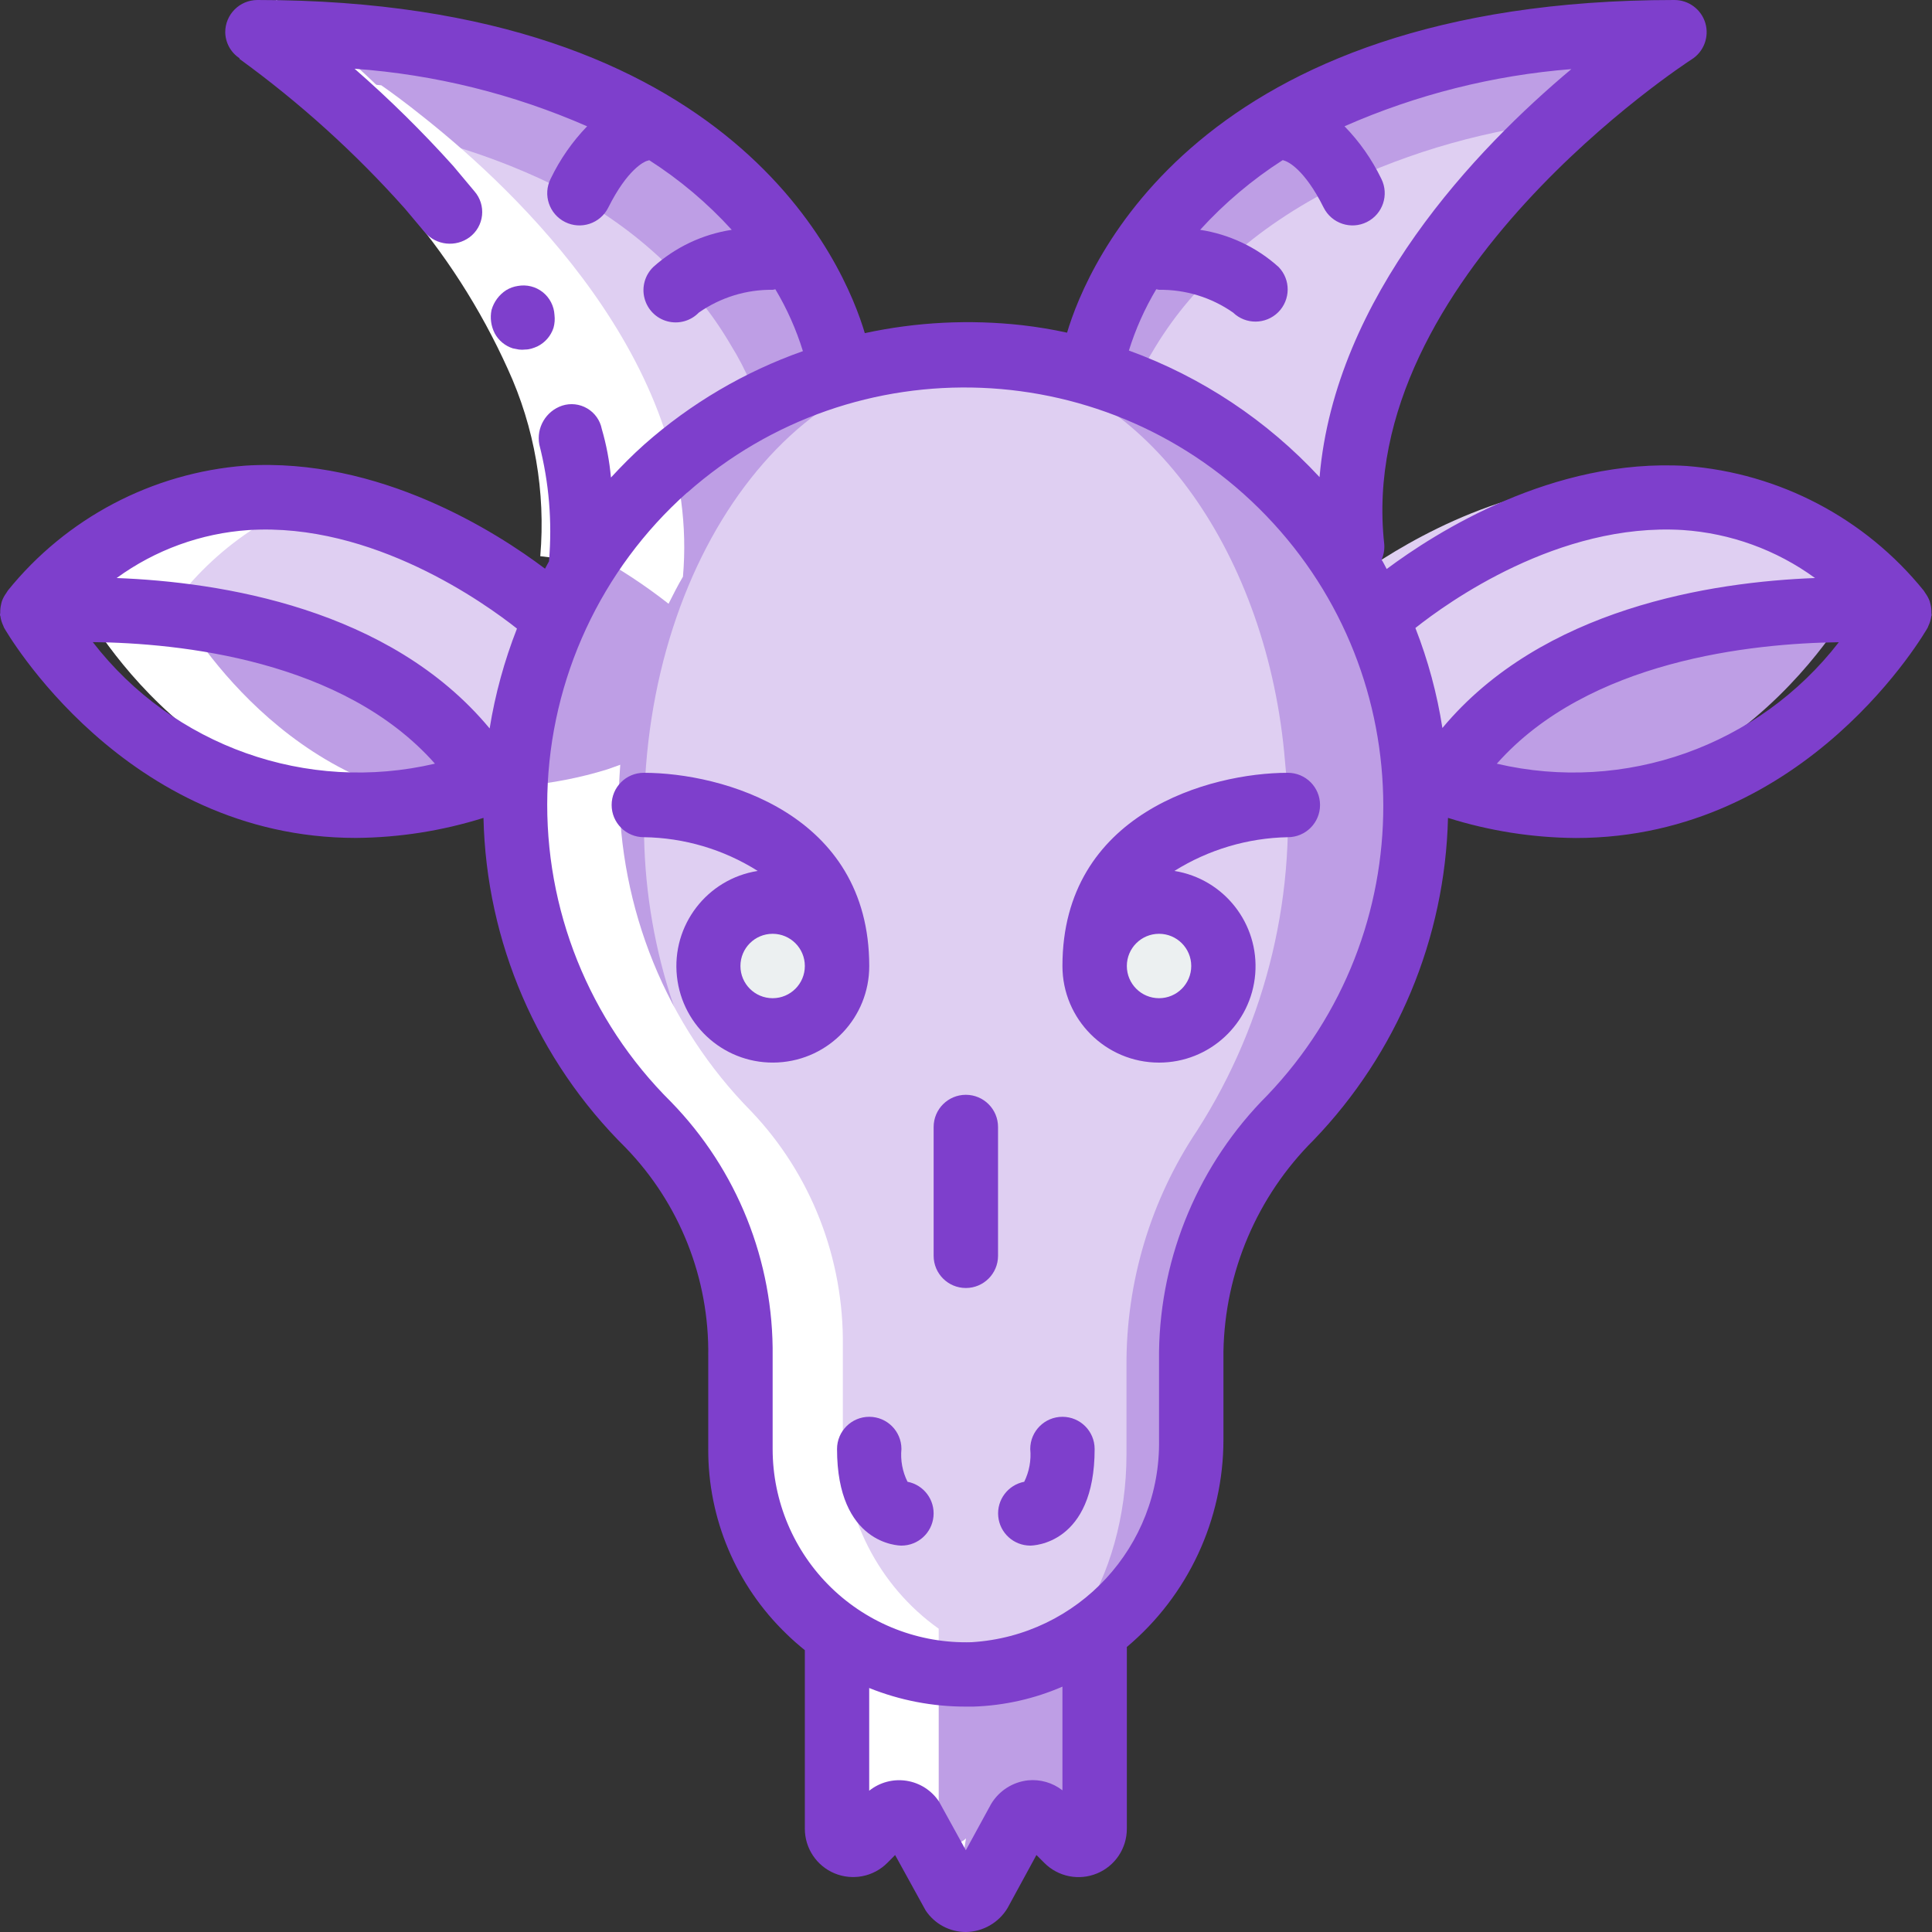
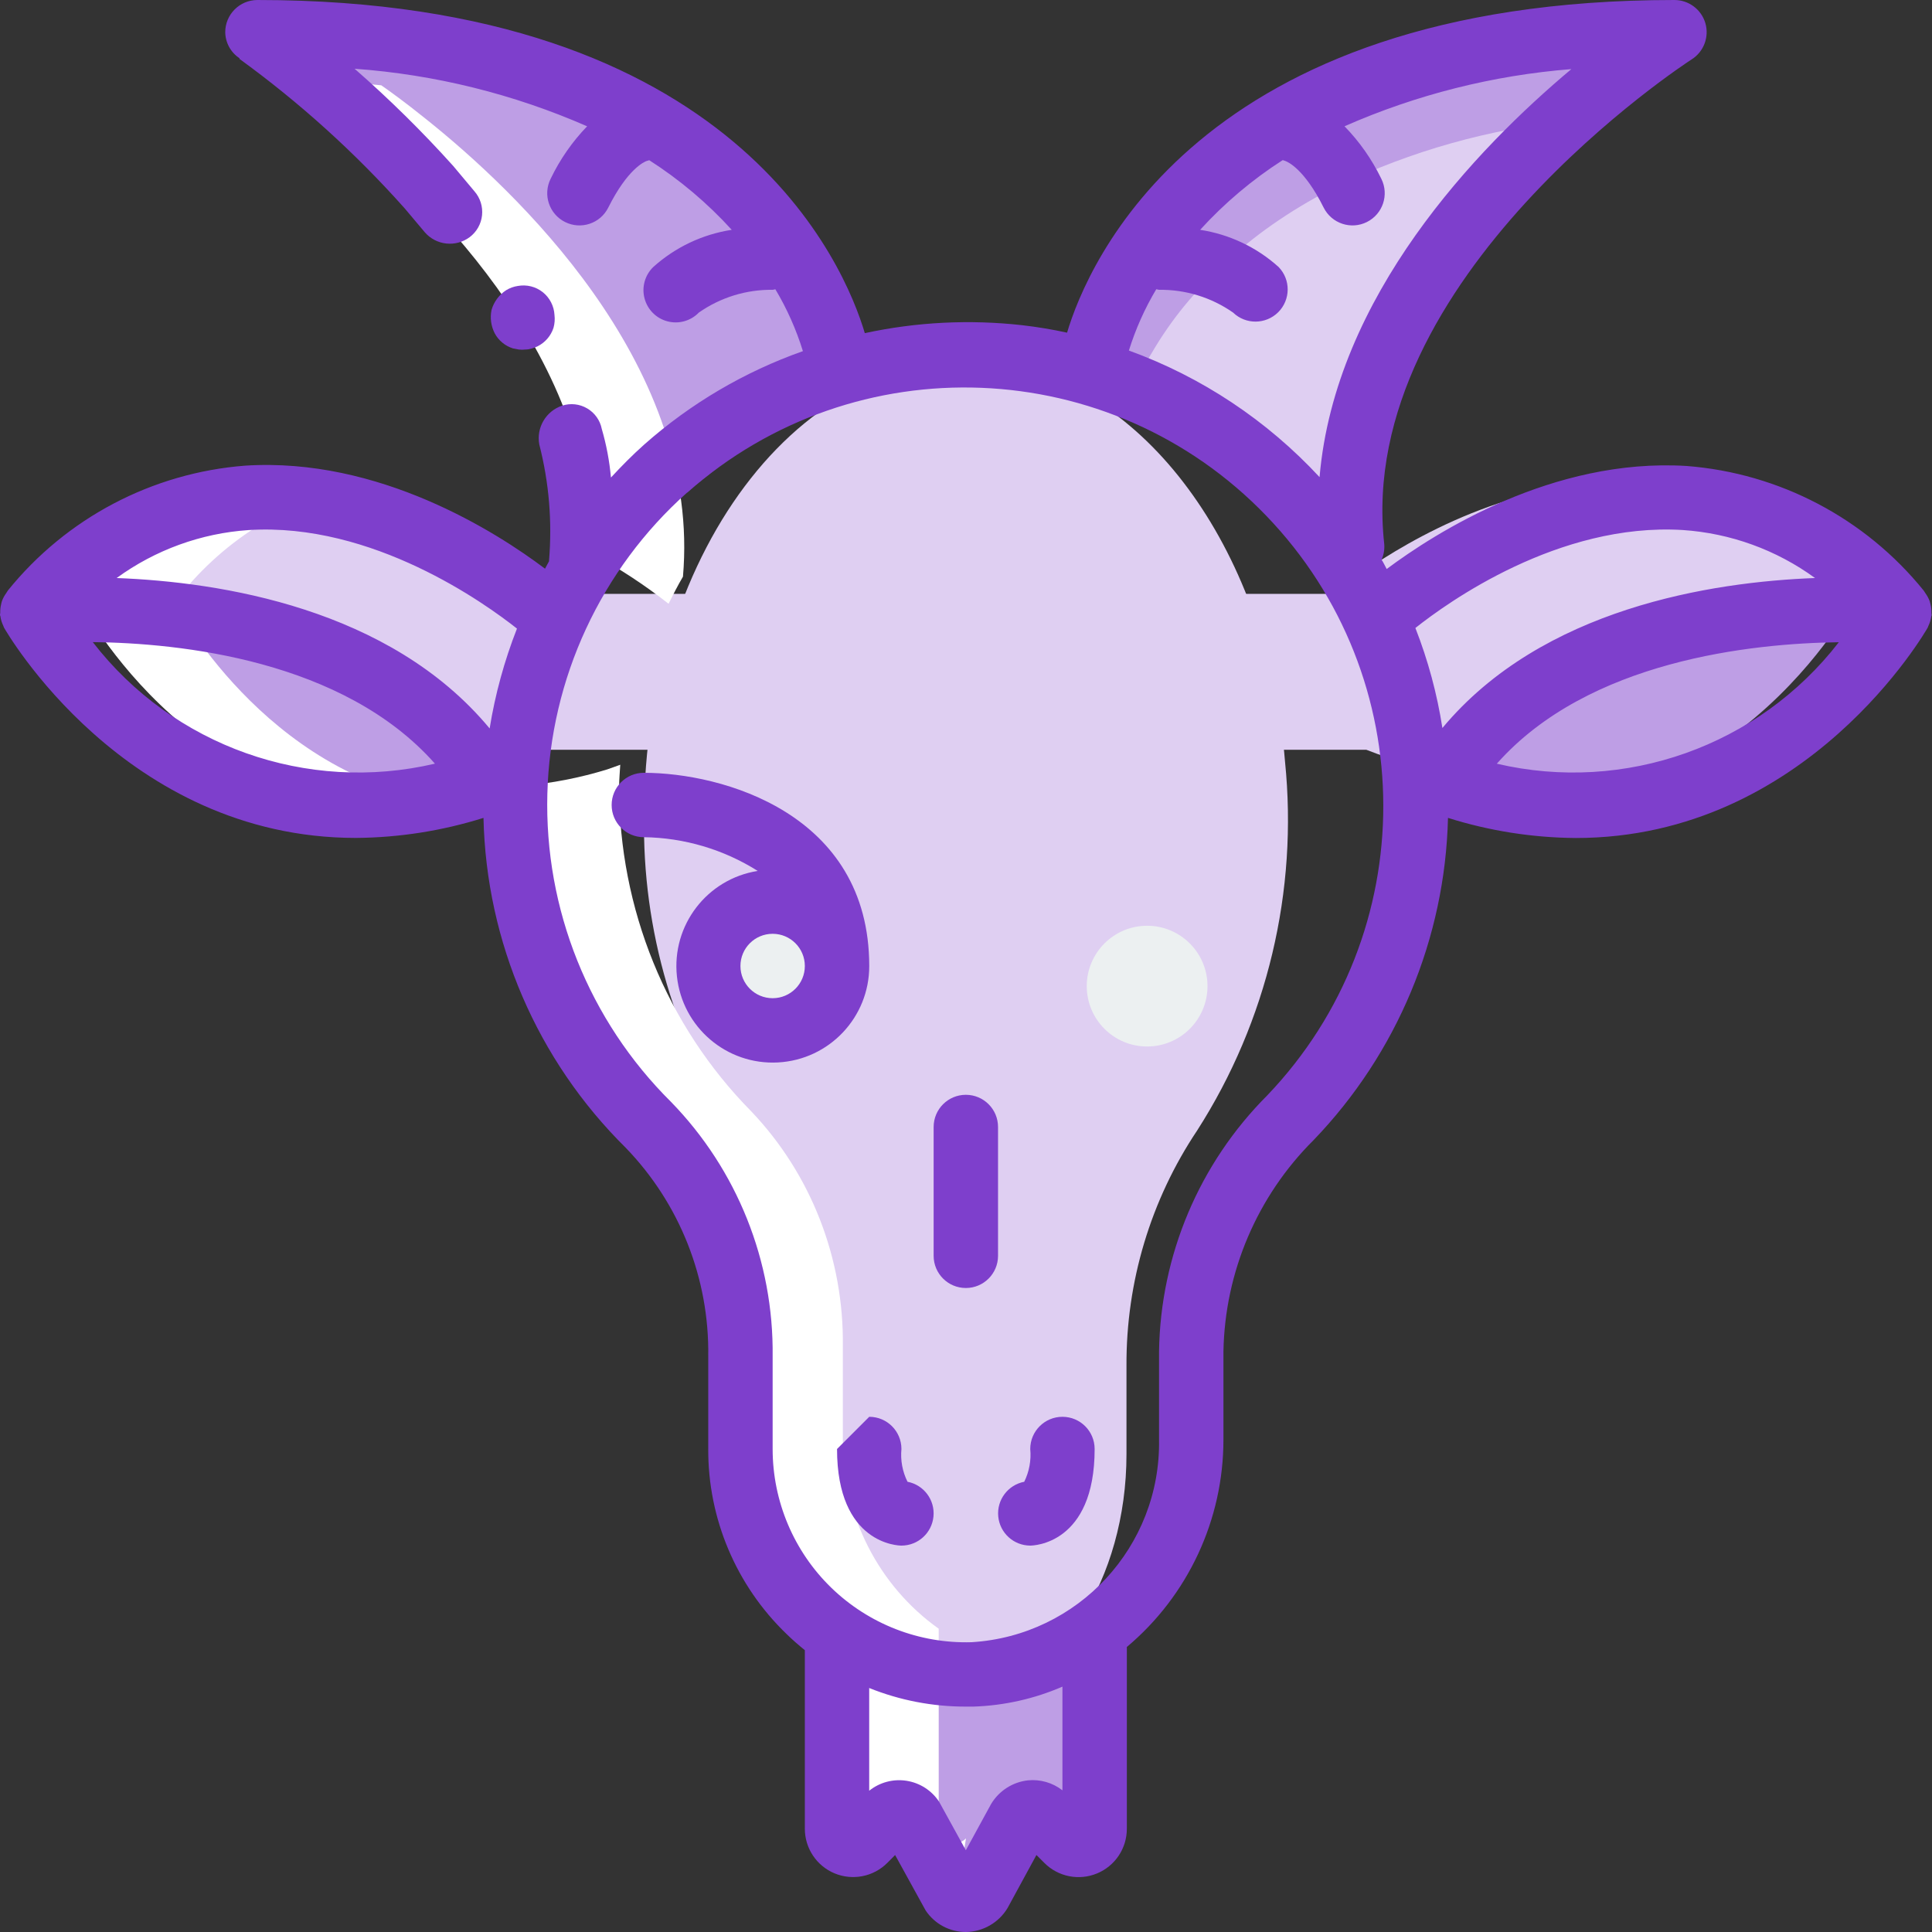
<svg xmlns="http://www.w3.org/2000/svg" width="48px" height="48px" viewBox="0 0 48 48" version="1.1">
  <rect x="0" y="0" width="48" height="48" fill="#333333" stroke="none" />
  <title>037-capricorn-1 copy 9</title>
  <desc>Created with Sketch.</desc>
  <g id="Mobile" stroke="none" stroke-width="1" fill="none" fill-rule="evenodd">
    <g id="Mobile-Homepage-V2" transform="translate(-133, -8755)">
      <g id="037-capricorn-1-copy-9" transform="translate(133, 8755)">
        <path d="M14.809,13.57 C15.12,8.244 10.578,3.852 8.283,1.985 C7.513,1.352 7,1.011 7,1.011 C9.978,0.909 12.937,1.534 15.641,2.837 C16.137,3.089 16.615,3.377 17.072,3.698 C17.937,4.306 18.712,5.041 19.374,5.882 C19.658,6.248 19.916,6.636 20.144,7.043 C20.532,7.687 20.82,8.392 21,9.129 L14.778,14 C14.793,13.854 14.801,13.708 14.809,13.57 Z" id="Path" fill="#BE9EE5" />
-         <path d="M14.431,14 C14.738,8.943 10.261,4.773 8,3 C9.985,3.177 11.922,3.712 13.718,4.58 C14.207,4.819 14.678,5.092 15.129,5.397 C15.981,5.974 16.745,6.673 17.398,7.471 C17.678,7.819 17.932,8.187 18.157,8.573 C18.538,9.185 18.823,9.854 19,10.554 L14.431,14 Z" id="Path" fill="#DFCFF2" />
        <path d="M41,1.011 C40.209,1.556 39.455,2.158 38.744,2.813 C36.271,5.054 32.709,9.17 33.222,14 L28.026,9.933 L27,9.129 C27.179,8.392 27.468,7.687 27.856,7.043 C28.084,6.636 28.342,6.248 28.626,5.882 C29.288,5.041 30.063,4.306 30.928,3.698 C31.383,3.378 31.859,3.091 32.351,2.837 L32.359,2.837 C35.064,1.534 38.023,0.909 41,1.011 Z" id="Path" fill="#BE9EE5" />
        <path d="M33.332,14 L28,10.001 C28.172,9.569 28.38,9.152 28.623,8.755 C28.857,8.355 29.121,7.974 29.413,7.614 C30.093,6.787 30.889,6.064 31.776,5.467 C32.243,5.152 32.731,4.869 33.237,4.62 L33.245,4.62 C35.055,3.752 37.002,3.203 39,3 C36.462,5.203 32.806,9.25 33.332,14 Z" id="Path" fill="#DFCFF2" />
        <path d="M21,39 L21,45.234 C21,45.396 21.091,45.542 21.232,45.604 C21.372,45.666 21.533,45.631 21.64,45.517 L22.177,44.945 C22.256,44.86 22.367,44.818 22.478,44.83 C22.59,44.842 22.691,44.906 22.753,45.006 L23.688,46.822 C23.758,46.933 23.875,47 24,47 C24.125,47 24.242,46.933 24.312,46.822 L25.246,45.006 C25.309,44.906 25.41,44.842 25.521,44.83 C25.633,44.818 25.744,44.86 25.823,44.945 L26.359,45.517 C26.466,45.631 26.628,45.666 26.768,45.604 C26.908,45.542 27,45.396 27,45.234 L27,39 L21,39 Z" id="Path" fill="#BE9EE5" />
        <path d="M46,14.755 C46,14.755 38.43,14.755 35.047,19 C34.694,18.899 34.324,18.776 33.946,18.628 L13.054,18.628 C12.676,18.776 12.306,18.899 11.953,19 C8.57,14.755 1,14.755 1,14.755 C6.625,8.557 13.857,14.755 13.857,14.755 L33.143,14.755 C33.143,14.755 40.375,8.557 46,14.755 Z" id="Path" fill="#DFCFF2" />
        <path d="M13,19.546 C5.664,21.787 2,15 2,15 C2,15 9.602,15 13,19.546 Z" id="Path" fill="#BE9EE5" />
        <path d="M46,15 C46,15 42.336,21.787 35,19.546 C38.398,15 46,15 46,15 Z" id="Path" fill="#BE9EE5" />
-         <path d="M34.92,18.924 C35.318,22.285 34.214,25.65 31.917,28.084 C30.4,29.637 29.533,31.733 29.499,33.929 L29.499,36.132 C29.545,39.237 27.19,41.826 24.162,41.998 C22.676,42.042 21.235,41.469 20.168,40.408 C19.101,39.346 18.499,37.888 18.5,36.364 L18.5,34.047 C18.531,31.89 17.722,29.809 16.252,28.264 C12.83,24.786 12.018,19.43 14.249,15.053 C16.481,10.675 21.235,8.296 25.978,9.184 C30.72,10.073 34.346,14.021 34.92,18.924 Z" id="Path" fill="#BE9EE5" />
        <path d="M31.926,18.922 C32.253,22.137 31.484,25.369 29.744,28.085 C28.589,29.811 27.977,31.848 27.987,33.931 L27.987,36.133 C27.987,39.22 26.298,41.909 24.11,41.998 C21.848,42.089 19.997,39.536 19.997,36.366 L19.997,34.048 C20.051,31.997 19.481,29.979 18.364,28.264 C16.775,25.909 15.95,23.116 16.002,20.268 C16.002,13.612 20.098,8.301 24.928,9.075 C28.561,9.658 31.506,13.798 31.926,18.922 Z" id="Path" fill="#DFCFF2" />
        <path d="M21,24.5 C21,25.328 20.329,26 19.5,26 C18.672,26 18,25.328 18,24.5 C18,23.672 18.672,23 19.5,23 C20.329,23 21,23.672 21,24.5 Z" id="Path" fill="#ECF0F1" />
        <path d="M30,24.5 C30,25.328 29.328,26 28.5,26 C27.672,26 27,25.328 27,24.5 C27,23.672 27.672,23 28.5,23 C29.328,23 30,23.672 30,24.5 Z" id="Path" fill="#ECF0F1" />
        <path d="M24,45.674 C23.887,45.79 23.716,45.825 23.567,45.763 C23.419,45.7 23.322,45.551 23.322,45.387 L23.322,40.465 C21.829,39.403 20.939,37.66 20.94,35.799 L20.94,33.458 C20.971,31.278 20.154,29.176 18.668,27.615 C16.561,25.482 15.377,22.573 15.382,19.538 C15.382,19.356 15.401,19.18 15.41,19 C15.304,19.036 15.191,19.082 15.088,19.115 C14.407,19.325 13.708,19.461 13,19.522 L13,19.538 C12.996,22.573 14.18,25.482 16.287,27.615 C17.772,29.176 18.589,31.278 18.558,33.458 L18.558,35.799 C18.557,37.66 19.447,39.403 20.94,40.465 L20.94,45.387 C20.94,45.551 21.037,45.7 21.185,45.763 C21.334,45.825 21.504,45.79 21.618,45.674 L22.186,45.093 C22.269,45.007 22.387,44.964 22.505,44.976 C22.624,44.988 22.73,45.054 22.796,45.154 L23.786,47" id="Path" fill="#FFFFFF" />
        <path d="M11,19.917 C6.558,19.255 4.336,14.97 4.336,14.97 C5.476,13.464 7.08,12.446 8.86,12.102 C6.256,11.645 3.628,12.744 2,14.97 C2,14.97 4.999,20.757 11,19.917 Z" id="Path" fill="#FFFFFF" />
        <path d="M8.263,2.938 C10.471,4.695 14.779,8.774 14.689,13.743 C15.363,14.106 16.006,14.526 16.61,15 C16.724,14.772 16.84,14.545 16.968,14.327 C16.974,14.249 16.98,14.166 16.985,14.092 C17.291,8.966 12.819,4.738 10.561,2.94 C10.063,2.539 9.68,2.263 9.472,2.119 C8.699,2.044 7.88,2 7,2 C7,2 7.505,2.328 8.263,2.938 Z" id="Path" fill="#FFFFFF" />
-         <path d="M13.423,13.819 C13.559,12.221 13.281,10.615 12.616,9.167 C11.937,7.665 11.045,6.277 9.969,5.05 C8.779,3.663 7.448,2.414 6,1.324 L6.869,0 C8.424,1.165 9.852,2.502 11.126,3.989 C12.305,5.338 13.282,6.864 14.024,8.514 C14.802,10.223 15.124,12.118 14.957,14 L13.423,13.819 Z" id="Path" fill="#FFFFFF" />
        <g id="Group" fill="#7E3FCC">
          <path d="M12.741,8.655 L12.891,8.684 C12.944,8.691 12.998,8.691 13.051,8.684 C13.102,8.684 13.152,8.676 13.201,8.662 C13.252,8.647 13.303,8.628 13.352,8.606 C13.542,8.512 13.686,8.346 13.752,8.144 C13.781,8.04 13.789,7.931 13.776,7.824 C13.764,7.603 13.658,7.397 13.485,7.259 C13.311,7.121 13.087,7.065 12.868,7.104 C12.765,7.119 12.665,7.155 12.575,7.21 C12.399,7.324 12.27,7.499 12.212,7.701 C12.171,7.898 12.2,8.104 12.292,8.283 C12.388,8.461 12.549,8.594 12.741,8.655 Z" id="Path" />
          <path d="M0.194,14.673 L0.186,14.687 C0.172,14.702 0.166,14.721 0.154,14.737 C0.11,14.796 0.075,14.862 0.049,14.931 C0.04,14.96 0.032,14.989 0.027,15.018 C0.011,15.086 0.004,15.155 0.006,15.224 C0.006,15.243 -0.001,15.261 0,15.28 C0.002,15.299 0.008,15.3 0.01,15.311 C0.021,15.394 0.046,15.475 0.083,15.55 C0.089,15.562 0.091,15.577 0.097,15.588 C0.132,15.651 3.083,20.818 8.843,20.818 C9.918,20.81 10.987,20.642 12.012,20.32 C12.081,23.406 13.348,26.344 15.544,28.514 C16.887,29.901 17.625,31.765 17.596,33.696 L17.596,36 C17.589,37.731 18.29,39.389 19.536,40.591 C19.683,40.735 19.837,40.87 19.996,40.998 L19.996,45.434 C19.996,45.92 20.288,46.358 20.737,46.544 C21.186,46.729 21.702,46.627 22.045,46.283 L22.239,46.088 L22.998,47.466 C23.221,47.8 23.595,48 23.996,48 C24.42,47.995 24.812,47.77 25.031,47.407 L25.75,46.087 L25.946,46.283 C26.289,46.628 26.806,46.731 27.255,46.545 C27.705,46.359 27.997,45.921 27.996,45.434 L27.996,40.919 C29.517,39.641 30.396,37.755 30.396,35.768 L30.396,33.579 C30.431,31.603 31.235,29.718 32.636,28.325 C34.711,26.168 35.903,23.312 35.975,20.32 C37.003,20.644 38.072,20.812 39.149,20.82 C44.909,20.82 47.86,15.653 47.895,15.59 C47.901,15.578 47.903,15.566 47.908,15.555 C47.945,15.48 47.97,15.399 47.982,15.315 C47.982,15.304 47.99,15.296 47.992,15.285 C47.992,15.274 47.986,15.249 47.986,15.23 C47.988,15.16 47.981,15.09 47.965,15.022 C47.959,14.993 47.952,14.965 47.943,14.938 C47.917,14.866 47.88,14.799 47.836,14.738 C47.824,14.723 47.818,14.706 47.807,14.693 C47.795,14.679 47.802,14.683 47.798,14.678 C46.344,12.877 44.211,11.756 41.903,11.577 C38.578,11.371 35.658,13.237 34.452,14.137 C34.408,14.057 34.372,13.977 34.325,13.904 C34.38,13.782 34.402,13.649 34.391,13.516 C33.656,6.902 41.942,1.532 42.025,1.478 C42.328,1.289 42.469,0.921 42.37,0.577 C42.27,0.234 41.954,-0.002 41.596,1.59872471e-14 C29.734,1.59872471e-14 27.011,6.587 26.511,8.265 C26.145,8.185 25.775,8.123 25.399,8.08 C24.092,7.933 22.771,7.999 21.486,8.277 C20.994,6.617 18.286,1.59872471e-14 6.396,1.59872471e-14 C5.955,1.59872471e-14 5.596,0.358 5.596,0.8 C5.6,1.062 5.734,1.306 5.954,1.449 L5.946,1.461 C7.447,2.55 8.826,3.797 10.059,5.182 L10.555,5.772 C10.838,6.097 11.323,6.149 11.669,5.892 C11.842,5.762 11.953,5.566 11.976,5.351 C11.999,5.136 11.933,4.922 11.791,4.757 L11.259,4.122 C10.492,3.269 9.674,2.463 8.81,1.708 C10.803,1.852 12.757,2.336 14.587,3.138 C14.217,3.521 13.911,3.962 13.68,4.443 C13.483,4.838 13.643,5.318 14.039,5.516 C14.434,5.714 14.915,5.553 15.112,5.158 C15.592,4.198 16.006,4.019 16.072,3.997 C16.093,3.997 16.11,3.983 16.13,3.98 C16.886,4.464 17.576,5.046 18.18,5.71 C17.454,5.821 16.776,6.142 16.23,6.634 C16.023,6.835 15.939,7.133 16.013,7.412 C16.086,7.692 16.304,7.911 16.584,7.984 C16.864,8.057 17.161,7.974 17.362,7.766 C17.899,7.39 18.541,7.192 19.196,7.2 C19.22,7.2 19.24,7.188 19.264,7.187 C19.552,7.67 19.782,8.186 19.948,8.724 C18.497,9.236 17.158,10.024 16.006,11.044 C15.714,11.304 15.442,11.58 15.179,11.864 C15.142,11.455 15.066,11.051 14.951,10.657 C14.909,10.443 14.777,10.257 14.589,10.147 C14.401,10.036 14.175,10.011 13.967,10.078 C13.563,10.213 13.32,10.626 13.399,11.045 C13.641,11.988 13.722,12.965 13.64,13.934 L13.646,13.934 C13.609,13.998 13.577,14.064 13.541,14.129 C12.341,13.224 9.418,11.354 6.089,11.569 C3.78,11.748 1.648,12.871 0.194,14.673 Z M2.306,15.953 C4.459,15.976 8.524,16.393 10.806,18.973 C7.626,19.718 4.304,18.538 2.306,15.954 L2.306,15.953 Z M26.396,44.48 C26.153,44.291 25.847,44.202 25.54,44.232 C25.16,44.274 24.821,44.491 24.624,44.819 L23.996,45.969 L23.331,44.762 C23.147,44.483 22.854,44.295 22.523,44.243 C22.193,44.191 21.856,44.281 21.595,44.49 L21.595,41.938 C22.358,42.245 23.174,42.402 23.996,42.4 L24.186,42.4 C24.947,42.375 25.697,42.207 26.396,41.904 L26.396,44.48 Z M37.188,18.974 C39.465,16.403 43.531,15.983 45.685,15.956 C43.687,18.538 40.367,19.717 37.188,18.974 Z M41.804,13.168 C42.992,13.247 44.132,13.66 45.094,14.361 C42.527,14.458 38.316,15.108 35.836,18.087 C35.704,17.237 35.479,16.404 35.165,15.602 C35.963,14.969 38.721,12.981 41.804,13.168 Z M28.727,7.186 C28.749,7.192 28.773,7.196 28.796,7.2 C29.454,7.191 30.097,7.389 30.636,7.766 C30.95,8.069 31.449,8.064 31.758,7.756 C32.066,7.447 32.071,6.948 31.767,6.634 C31.222,6.142 30.543,5.821 29.817,5.71 C30.422,5.046 31.111,4.464 31.867,3.979 C31.887,3.979 31.906,3.994 31.927,3.997 C31.992,4.019 32.407,4.195 32.886,5.158 C33.084,5.553 33.565,5.714 33.96,5.516 C34.356,5.318 34.516,4.838 34.319,4.443 C34.086,3.961 33.777,3.52 33.404,3.137 C35.19,2.351 37.095,1.871 39.04,1.717 C36.681,3.694 33.169,7.357 32.784,11.854 C31.477,10.444 29.854,9.365 28.047,8.709 C28.213,8.176 28.441,7.665 28.727,7.186 Z M17.074,12.24 C21.248,8.544 27.595,8.798 31.461,12.815 C35.327,16.832 35.338,23.184 31.485,27.214 C29.795,28.905 28.83,31.188 28.796,33.579 L28.796,35.768 C28.84,38.421 26.788,40.638 24.14,40.8 C22.842,40.839 21.584,40.35 20.652,39.446 C19.721,38.542 19.196,37.298 19.196,36 L19.196,33.696 C19.224,31.338 18.316,29.065 16.671,27.376 C14.635,25.357 13.523,22.587 13.599,19.72 C13.674,16.854 14.931,14.146 17.071,12.238 L17.074,12.24 Z M6.179,13.169 C9.26,12.975 12.063,14.999 12.844,15.617 C12.53,16.418 12.302,17.249 12.165,18.098 C9.685,15.109 5.468,14.458 2.898,14.361 C3.858,13.662 4.995,13.249 6.179,13.169 Z" id="Shape" fill-rule="nonzero" />
          <path d="M15.996,20.8 C16.998,20.813 17.977,21.103 18.825,21.638 C17.566,21.837 16.683,22.988 16.818,24.256 C16.952,25.524 18.055,26.465 19.329,26.396 C20.602,26.328 21.598,25.275 21.596,24 C21.596,20.203 17.933,19.2 15.996,19.2 C15.554,19.2 15.196,19.558 15.196,20 C15.196,20.442 15.554,20.8 15.996,20.8 Z M19.196,24.8 C18.754,24.8 18.396,24.442 18.396,24 C18.396,23.558 18.754,23.2 19.196,23.2 C19.638,23.2 19.996,23.558 19.996,24 C19.996,24.442 19.638,24.8 19.196,24.8 Z" id="Shape" fill-rule="nonzero" />
-           <path d="M28.796,26.4 C30.046,26.401 31.086,25.441 31.186,24.196 C31.285,22.95 30.412,21.837 29.178,21.638 C30.024,21.109 30.998,20.819 31.996,20.8 C32.438,20.8 32.796,20.442 32.796,20 C32.796,19.558 32.438,19.2 31.996,19.2 C30.059,19.2 26.396,20.203 26.396,24 C26.396,25.325 27.471,26.4 28.796,26.4 Z M29.596,24 C29.596,24.442 29.238,24.8 28.796,24.8 C28.354,24.8 27.996,24.442 27.996,24 C27.996,23.558 28.354,23.2 28.796,23.2 C29.238,23.2 29.596,23.558 29.596,24 Z" id="Shape" fill-rule="nonzero" />
-           <path d="M20.796,36 C20.796,38.373 22.331,38.4 22.396,38.4 C22.809,38.4 23.153,38.086 23.192,37.675 C23.231,37.265 22.952,36.892 22.547,36.814 C22.421,36.562 22.369,36.28 22.396,36 C22.396,35.558 22.038,35.2 21.596,35.2 C21.155,35.2 20.796,35.558 20.796,36 Z" id="Path" />
+           <path d="M20.796,36 C20.796,38.373 22.331,38.4 22.396,38.4 C22.809,38.4 23.153,38.086 23.192,37.675 C23.231,37.265 22.952,36.892 22.547,36.814 C22.421,36.562 22.369,36.28 22.396,36 C22.396,35.558 22.038,35.2 21.596,35.2 Z" id="Path" />
          <path d="M25.596,38.4 C25.662,38.4 27.196,38.373 27.196,36 C27.196,35.558 26.838,35.2 26.396,35.2 C25.954,35.2 25.596,35.558 25.596,36 C25.623,36.28 25.571,36.562 25.447,36.814 C25.042,36.892 24.762,37.265 24.801,37.675 C24.84,38.086 25.184,38.399 25.596,38.4 Z" id="Path" />
          <path d="M23.996,32 C24.438,32 24.796,31.642 24.796,31.2 L24.796,28 C24.796,27.558 24.438,27.2 23.996,27.2 C23.554,27.2 23.196,27.558 23.196,28 L23.196,31.2 C23.196,31.642 23.554,32 23.996,32 Z" id="Path" />
        </g>
      </g>
    </g>
  </g>
</svg>